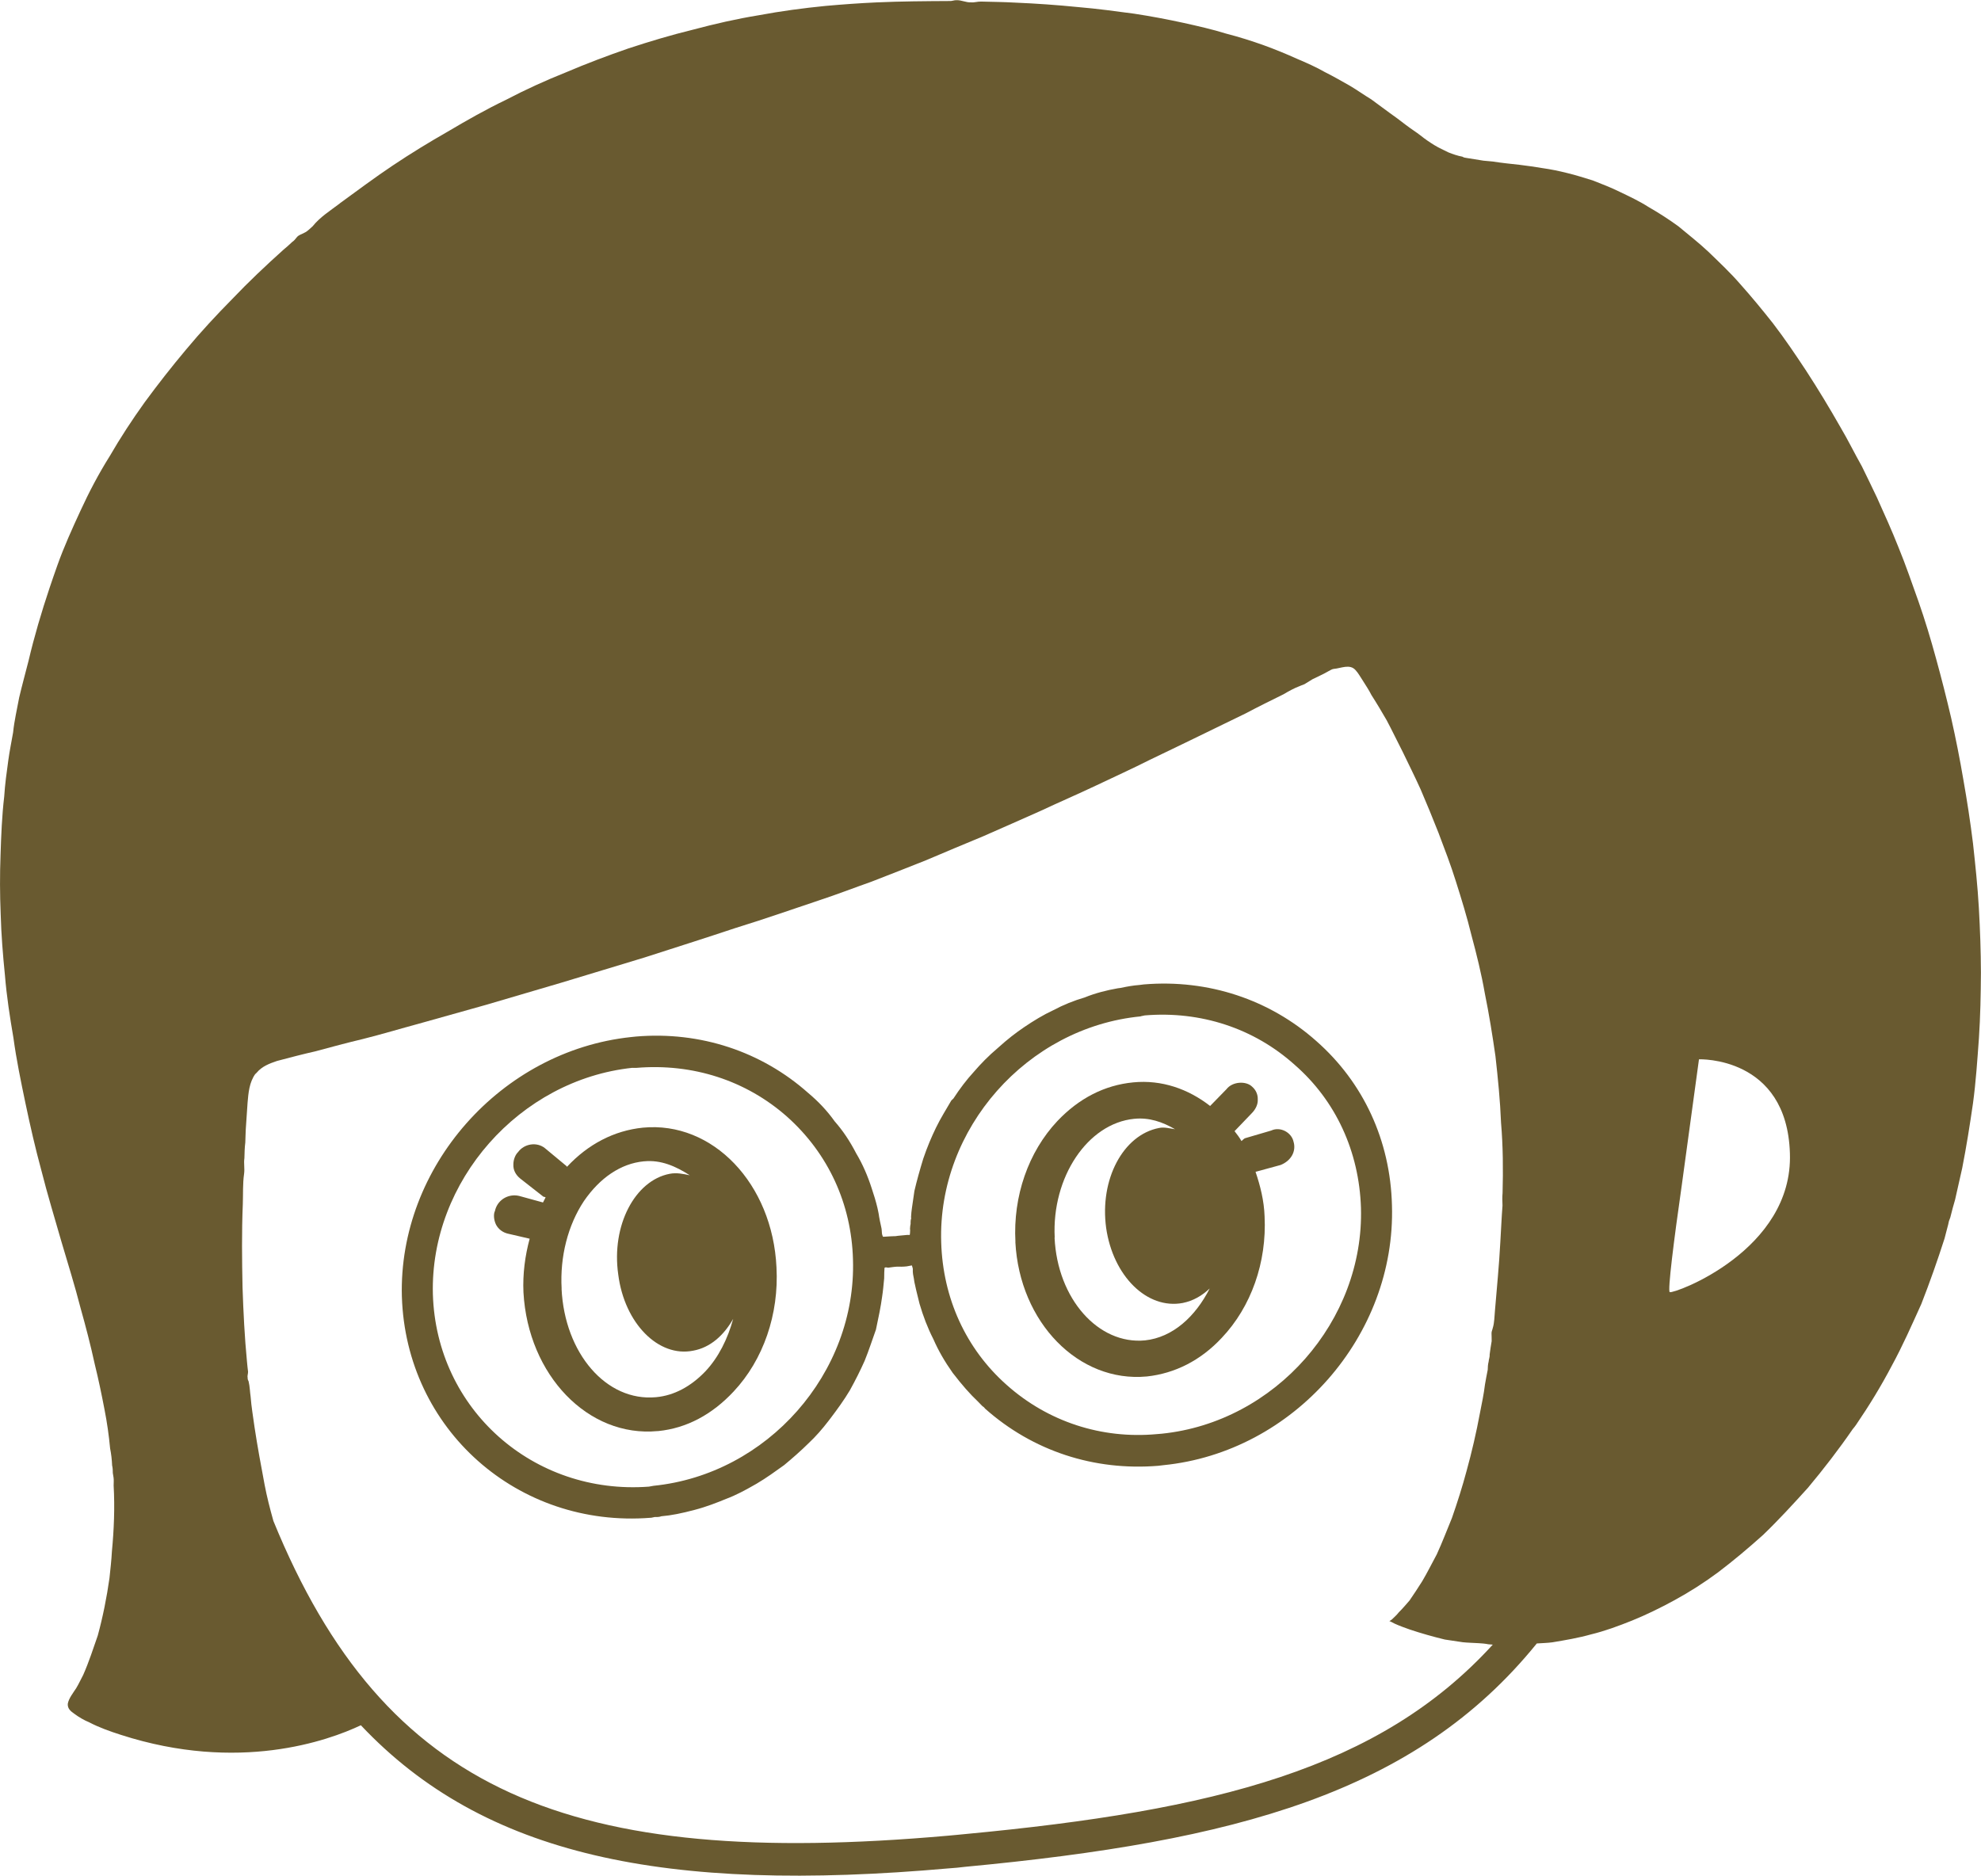
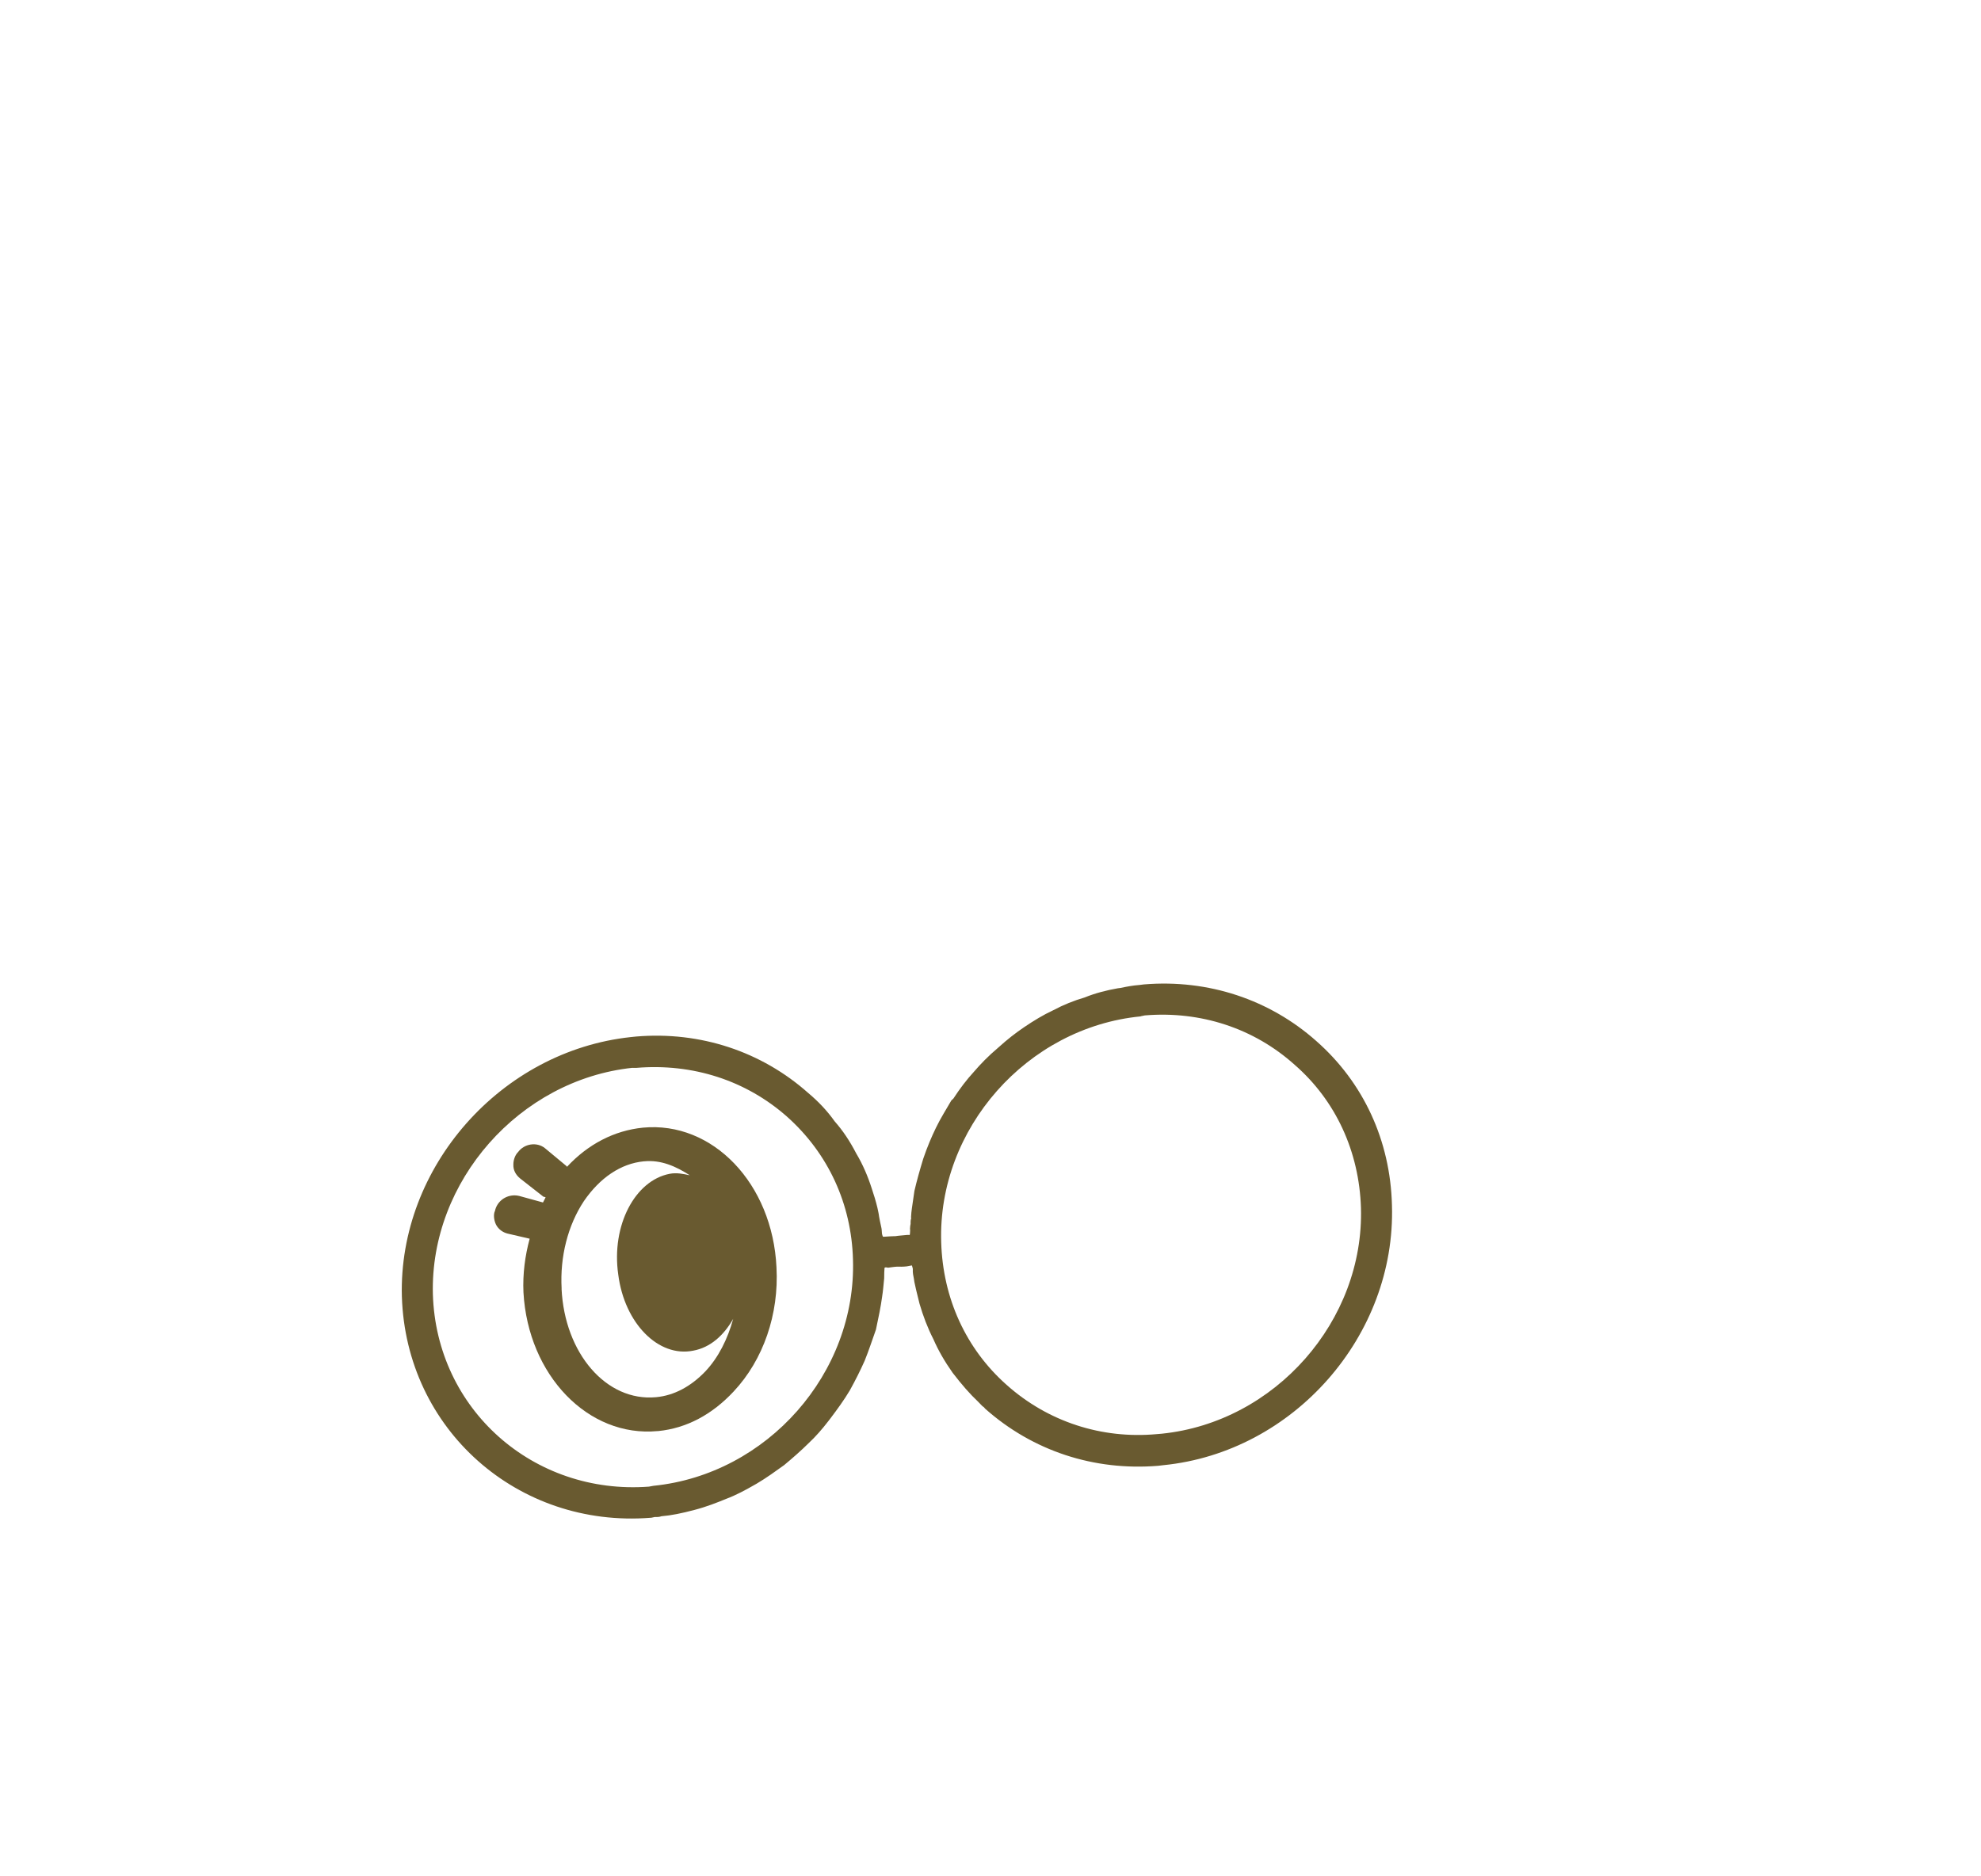
<svg xmlns="http://www.w3.org/2000/svg" id="_レイヤー_2" data-name="レイヤー 2" viewBox="0 0 286.94 271.75">
  <defs>
    <style>
      .cls-1 {
        fill: #695a30;
      }
    </style>
  </defs>
  <g id="_レイアウト" data-name="レイアウト">
    <g>
      <path class="cls-1" d="M71.69,175.44c-.22.44-.19,1.27.16,1.99.36.68.99,1.12,1.68,1.29l3.19.74c-.67,2.47-1.02,5.11-.9,7.77.67,12.02,9.38,21.05,19.43,20.1h.08c4.13-.41,7.82-2.4,10.93-5.73,4.32-4.6,6.58-11.21,6.21-17.99-.57-12.15-9.25-21.2-19.34-20.24-4.17.42-7.95,2.39-11.01,5.68-.02-.05-.02-.07-.06-.11l-3.12-2.59c-1.18-.96-3.01-.66-3.9.56-.4.38-.69,1.12-.68,1.82-.03.79.34,1.48.99,2.01l3.24,2.54c.13.16.3.09.44.19-.13.23-.24.5-.38.74l-3.42-.94c-.38-.09-.66-.1-.95-.08-1.29.11-2.33,1.02-2.59,2.26ZM81.35,186.7c-.26-4.65.91-9.19,3.22-12.68,2.31-3.37,5.34-5.45,8.68-5.77h.06c2.41-.24,4.57.71,6.6,2.02-.96-.2-1.9-.41-2.92-.21-5.02.97-8.46,7.48-7.44,14.59.9,7.07,5.83,12.05,10.86,11.03,2.47-.45,4.43-2.21,5.79-4.61-.8,2.91-2.13,5.6-4.04,7.62-2.1,2.19-4.53,3.49-7.13,3.73-7.22.68-13.25-6.38-13.69-15.72Z" />
-       <path class="cls-1" d="M147.07,179.93c.61,11.69,9.19,20.41,19.02,19.49h.02c4.08-.44,7.81-2.33,10.85-5.59,4.28-4.51,6.54-10.96,6.21-17.61-.08-2.28-.62-4.41-1.31-6.45l3.63-.99c1.55-.62,2.29-2.02,1.87-3.39-.29-1.33-1.92-2.22-3.23-1.6l-3.68,1.08c-.3.06-.44.32-.63.44-.29-.52-.64-.97-1-1.43l2.55-2.66c.53-.56.85-1.26.81-1.93.03-.73-.28-1.39-.81-1.85-.87-.87-2.86-.77-3.72.36l-2.37,2.43c-3.17-2.47-7.01-3.82-11.13-3.42-4.17.4-7.88,2.32-10.99,5.6-4.22,4.49-6.44,10.9-6.08,17.51ZM152.77,179.29c-.44-8.73,4.76-16.53,11.51-17.2h.02c2.14-.22,4.09.45,5.9,1.51-.76-.11-1.56-.35-2.33-.18-5.18,1-8.61,7.43-7.65,14.47,1,6.98,5.93,11.86,11.1,10.88,1.49-.3,2.78-1.04,3.9-2.1-2.07,4.08-5.35,7.09-9.37,7.52-6.75.65-12.69-6.01-13.1-14.89Z" />
      <path class="cls-1" d="M58.21,187.83c.59,19.26,16.8,33.58,36.03,32.06h.08l.52-.11c.39.01.67,0,.96-.11,1.39-.11,2.96-.43,4.8-.92,1.73-.45,3.24-1.05,4.61-1.61,1.39-.52,2.73-1.24,4.37-2.18,1.43-.84,2.8-1.84,4-2.7,1.18-.98,2.44-2.08,3.55-3.18,1.01-.94,1.99-2.07,2.85-3.19l.33-.43c.99-1.31,1.93-2.6,2.78-4.02.84-1.52,1.52-2.88,2.15-4.29.61-1.5,1.1-3.03,1.64-4.53.39-1.82.71-3.39.89-4.74.14-.89.21-1.77.3-2.68.01-.66.01-1.15.05-1.52.16-.13.35-.04.52-.02.43-.05.85-.13,1.29-.15.33.01.9.02,1.39-.04l.65-.12c.06,0,.1-.01.13-.01l.04.2c.04.06.07.19.08.32-.01.24-.01.49.03.73l.13.7c.04.29.08.6.16.87.18.88.42,1.74.65,2.72.52,1.78,1.17,3.5,2.01,5.14.72,1.65,1.62,3.21,2.79,4.87,1.32,1.72,2.51,3.08,3.69,4.19.17.18.4.42.63.65.18.1.28.21.39.36,6.9,6.13,15.78,9.03,25.06,8.27l.76-.09c18.84-1.88,33.68-18.75,33.1-37.65-.23-9.38-4.14-17.8-10.96-23.8-6.73-5.98-15.61-8.98-24.98-8.2l-.63.08c-.95.07-1.86.24-2.75.43l-.39.05c-1.64.29-3.29.71-4.8,1.33-1.54.45-3.05,1.05-4.59,1.87-1.38.64-2.8,1.5-4.2,2.45-1.23.84-2.33,1.68-3.79,3-1.36,1.15-2.48,2.3-3.51,3.5-.99,1.08-1.98,2.37-2.92,3.82l-.3.28c-.74,1.29-1.58,2.6-2.24,3.98-.62,1.28-1.24,2.72-1.83,4.46-.51,1.67-.94,3.21-1.28,4.67-.13.87-.26,1.73-.37,2.55-.04.32-.1.74-.12,1.26l.02.1v.08s-.03.1-.06.22c-.03.17-.02.39-.02.56-.04.15-.08.42-.09.73.05.18,0,.39,0,.64l-.04.24s-.25,0-.33-.01l-1.07.1c-.21.03-.44.03-.64.08-.16-.01-.54.03-.82.03l-.62.04c-.19.03-.29.01-.4.01-.02-.03-.02-.1-.07-.18-.1-.26-.07-.47-.1-.68-.01-.29-.07-.49-.11-.69-.11-.51-.21-.94-.28-1.39-.05-.45-.16-.85-.24-1.26-.22-.92-.51-1.88-.82-2.79-.58-1.81-1.32-3.52-2.24-5.06-.96-1.85-1.94-3.31-3.12-4.65-1.12-1.58-2.43-2.94-3.84-4.12-6.76-6.01-15.62-8.96-24.93-8.18l-.77.08c-18.79,2.01-33.67,18.8-33.16,37.6ZM91.62,154.71h.55c8.15-.68,15.89,1.81,21.84,7.08,5.98,5.34,9.32,12.66,9.54,20.68.52,16.44-12.41,31.13-28.9,32.79l-.66.12c-16.73,1.25-30.8-11.2-31.29-27.89-.42-16.36,12.55-31.06,28.92-32.79ZM165.24,147.23l.58-.12c8.09-.67,15.81,1.86,21.7,7.15,5.97,5.2,9.35,12.58,9.61,20.73.47,16.35-12.41,31.04-28.85,32.72l-.71.06c-8.01.74-15.78-1.8-21.75-7.12-5.93-5.25-9.25-12.59-9.49-20.66-.53-16.46,12.44-31.14,28.9-32.74Z" />
-       <path class="cls-1" d="M.1,132.46c.08,2.95.32,5.9.61,8.78.25,3.09.72,6.12,1.23,9.09.44,3.23,1.08,6.31,1.74,9.47.69,3.29,1.44,6.57,2.32,9.8.87,3.45,1.91,6.84,2.88,10.23.94,3.19,1.96,6.43,2.79,9.68.75,2.67,1.45,5.35,2.05,8.11.54,2.18,1.01,4.46,1.41,6.55.38,1.92.64,3.77.82,5.68.16.8.25,1.57.29,2.46.09.36.1.73.1,1.09.06.25.05.44.11.68.05.39.01.74.01,1.14.18,3.15.05,6.4-.25,9.54-.07,1.33-.22,2.57-.35,3.85-.4,2.83-.96,5.64-1.7,8.35-.66,1.89-1.27,3.8-2.1,5.68-.35.65-.64,1.31-1.03,1.95-.42.65-1.07,1.46-1.21,2.24-.06.74.46,1.11.95,1.46.64.48,1.41.93,2.16,1.24,1.44.75,2.99,1.3,4.58,1.81,17.05,5.5,30,.86,34.76-1.39,17.83,18.91,44.02,24.38,85.21,20.73.75-.05,1.53-.12,2.3-.22,39.1-3.68,65.26-10.65,82.82-32.36.76-.06,1.53-.06,2.28-.17,1.86-.31,3.75-.63,5.56-1.14,1.99-.48,3.97-1.21,5.94-2,2.05-.83,4.12-1.84,6.13-2.94,2.22-1.21,4.29-2.53,6.34-4.05,2.23-1.69,4.39-3.51,6.51-5.41,2.27-2.18,4.41-4.52,6.51-6.84,2.3-2.75,4.5-5.61,6.48-8.49.18-.21.3-.37.47-.6,1.9-2.79,3.61-5.57,5.2-8.6,1.58-2.89,2.93-5.97,4.28-8.95,1.25-3.2,2.33-6.27,3.36-9.48.12-.5.24-.93.38-1.46.12-.39.18-.72.26-1.07.06-.2.21-.49.25-.74.2-.77.39-1.55.64-2.36.33-1.56.71-3.06,1.03-4.57.62-3.16,1.1-6.22,1.56-9.38.42-3.09.63-6.27.86-9.43.21-3.16.27-6.31.29-9.5-.01-3.09-.12-6.25-.3-9.4-.18-3.15-.51-6.23-.85-9.35-.38-3.08-.86-6.2-1.39-9.19-.51-3-1.1-6-1.77-8.96-.67-2.87-1.4-5.75-2.2-8.65-.75-2.74-1.58-5.51-2.54-8.25-.94-2.61-1.83-5.25-2.86-7.75-1.01-2.56-2.09-4.93-3.16-7.31-.72-1.52-1.46-3.04-2.17-4.49-1.07-1.89-2-3.81-3.12-5.7-1.59-2.79-3.19-5.44-4.95-8.15-1.55-2.34-3.07-4.61-4.82-6.89-1.51-1.91-3.12-3.87-4.74-5.68-1.42-1.64-2.98-3.1-4.58-4.65-1.42-1.34-2.92-2.5-4.38-3.72-1.4-1.02-2.82-1.93-4.35-2.81-1.31-.84-2.73-1.5-4.12-2.17-1.28-.63-2.6-1.14-3.93-1.66-1.25-.38-2.44-.77-3.7-1.07-1.19-.3-2.35-.54-3.56-.71-1.06-.18-2.19-.34-3.33-.48-1.27-.14-2.58-.27-3.91-.48-.37-.04-.87-.09-1.32-.12-.82-.14-1.63-.26-2.43-.39-.21-.04-.4-.04-.63-.19-.68-.12-1.39-.37-2.02-.62-.67-.34-1.39-.65-2.02-1.04-.67-.41-1.38-.89-2.02-1.41-.64-.5-1.46-1.01-2.13-1.53-.79-.62-1.61-1.22-2.4-1.78-.91-.68-1.77-1.3-2.62-1.93-1.03-.62-2.09-1.38-3.13-1.99-1.18-.66-2.36-1.35-3.59-1.96-1.25-.72-2.68-1.35-4.05-1.93-1.59-.72-3.17-1.36-4.73-1.93-1.78-.64-3.62-1.22-5.52-1.71-1.99-.62-4.12-1.1-6.19-1.56-2.34-.51-4.68-.95-7.09-1.32-2.68-.36-5.4-.73-8.13-.96-3.09-.31-6.1-.52-9.18-.65-1.6-.09-3.28-.11-4.88-.15-.52-.02-1.02.17-1.5.11-.68.04-1.35-.33-2.06-.31-.36-.02-.67.15-1,.12-3.52.02-7.05.04-10.6.2-2.44.11-4.91.29-7.39.51-3.24.32-6.44.75-9.66,1.35-3.24.53-6.38,1.25-9.57,2.1-3.15.77-6.22,1.69-9.35,2.72-3.01,1.04-6.06,2.19-9.01,3.45-3,1.2-5.88,2.51-8.7,3.99-2.9,1.39-5.64,2.95-8.41,4.59-2.68,1.53-5.37,3.17-8.01,4.94-2.57,1.72-5.07,3.59-7.61,5.44,0,0-.02.01-.05.05-1.36,1.03-2.86,1.97-3.91,3.29-.4.33-.73.74-1.22.95-.34.2-.77.29-1.05.61-.23.29-.42.54-.7.72-.43.4-.82.77-1.25,1.11-2.56,2.3-5.05,4.65-7.43,7.15-2.29,2.32-4.59,4.8-6.7,7.34-2.09,2.49-4.04,4.98-5.98,7.62-1.83,2.55-3.53,5.15-5.08,7.83-1.59,2.53-3.01,5.24-4.22,7.88-1.2,2.6-2.39,5.22-3.34,7.89-.39,1.11-.79,2.24-1.14,3.3-1.17,3.49-2.22,7.04-3.04,10.54-.47,1.84-.94,3.55-1.36,5.33-.31,1.7-.71,3.35-.88,5.06-.23,1.32-.52,2.74-.7,4.07-.24,1.72-.48,3.48-.59,5.23-.33,2.79-.44,5.64-.53,8.42-.11,2.9-.1,5.74.02,8.62ZM241.86,187.2c-.34-.11.6-7.55,1.74-15.5,1.2-8.86,2.49-18.23,2.49-18.23,0,0,12.73-.49,13.17,13.6.5,14.09-16.76,20.4-17.4,20.13ZM39.59,220.31c-.48-1.71-.93-3.45-1.26-5.19-.52-2.77-1.04-5.55-1.46-8.34-.2-1.49-.46-2.96-.57-4.45-.1-.66-.11-1.43-.29-2.2-.05-.11-.16-.3-.14-.51-.07-.3.06-.54.06-.89-.04-.43-.13-.98-.16-1.5-.34-3.49-.52-7.16-.64-10.72-.08-3.96-.13-7.99.04-12.07.05-1.38-.02-2.99.18-4.34.12-.84-.07-1.54.05-2.3.02-.77.03-1.49.13-2.28.03-.64.03-1.27.07-1.93.1-1.29.16-2.54.26-3.84.12-1.39.24-2.93,1.12-4.16.09-.03.11-.11.18-.16.8-.96,1.88-1.35,2.96-1.72,1.87-.5,3.77-.99,5.65-1.42,2.23-.61,4.49-1.21,6.75-1.75,2.73-.68,5.47-1.51,8.18-2.24,3.24-.92,6.42-1.81,9.66-2.71,3.64-1.06,7.26-2.13,10.91-3.21,4.01-1.2,8.09-2.46,12.11-3.67,4.4-1.42,8.77-2.8,13.11-4.25,4.12-1.27,8.16-2.68,12.12-4.01,2.56-.84,5.08-1.82,7.58-2.7,2.7-1.06,5.34-2.07,7.99-3.14,2.7-1.16,5.51-2.32,8.22-3.45,2.77-1.2,5.49-2.43,8.28-3.66,2.64-1.24,5.41-2.43,8.13-3.72,2.56-1.22,5.19-2.41,7.72-3.69,2.41-1.14,4.83-2.34,7.25-3.5,2.18-1.05,4.37-2.14,6.6-3.21,1.81-.96,3.67-1.88,5.54-2.8.69-.41,1.44-.84,2.33-1.18.28-.14.66-.2.99-.46.33-.18.56-.36.86-.53.81-.4,1.65-.77,2.36-1.19.26-.14.49-.28.71-.31,1.06-.08,2.34-.77,3.17.17.43.46.69.99,1.06,1.53.43.7.87,1.33,1.25,2.09.76,1.18,1.5,2.43,2.21,3.66.8,1.5,1.52,3.03,2.32,4.58.88,1.82,1.76,3.59,2.59,5.42.89,2.07,1.76,4.19,2.59,6.3.89,2.35,1.78,4.66,2.52,7.04.82,2.59,1.61,5.16,2.25,7.78.75,2.78,1.45,5.62,1.94,8.43.62,3.04,1.1,6.05,1.54,9.11.36,3.21.68,6.4.81,9.66.29,3.4.31,6.8.22,10.17-.06.57-.03,1.18-.01,1.81-.14,1.81-.21,3.6-.32,5.37-.17,3.27-.5,6.55-.77,9.81-.08.86-.08,1.8-.32,2.56-.06.29-.19.49-.18.78,0,.35.03.71.02,1.12-.12.65-.21,1.33-.29,1.92.03.39-.12.66-.15,1.05-.1.39-.13.83-.13,1.18-.15.69-.28,1.49-.4,2.14-.17,1.42-.45,2.69-.72,4.09-.54,2.9-1.19,5.7-1.95,8.45-.61,2.28-1.32,4.51-2.11,6.78-.72,1.72-1.37,3.48-2.2,5.28-.7,1.29-1.39,2.69-2.12,3.91-.56.88-1.22,1.91-1.83,2.78-.54.61-1,1.17-1.56,1.72-.33.43-.67.7-.99,1.02-.12.1-.26.18-.38.25.08-.03.71.33.76.35.72.33,1.5.61,2.24.87,1.65.55,3.35,1.03,5.04,1.44.86.14,1.72.25,2.6.39.72.08,1.55.09,2.32.14.44.02.96.07,1.4.16.17.02.43.02.63.05-16.4,17.98-40.15,24.03-76.48,27.45-.84.07-1.61.17-2.43.23-54.84,4.85-81.64-6.22-97.72-45.62Z" />
    </g>
  </g>
</svg>